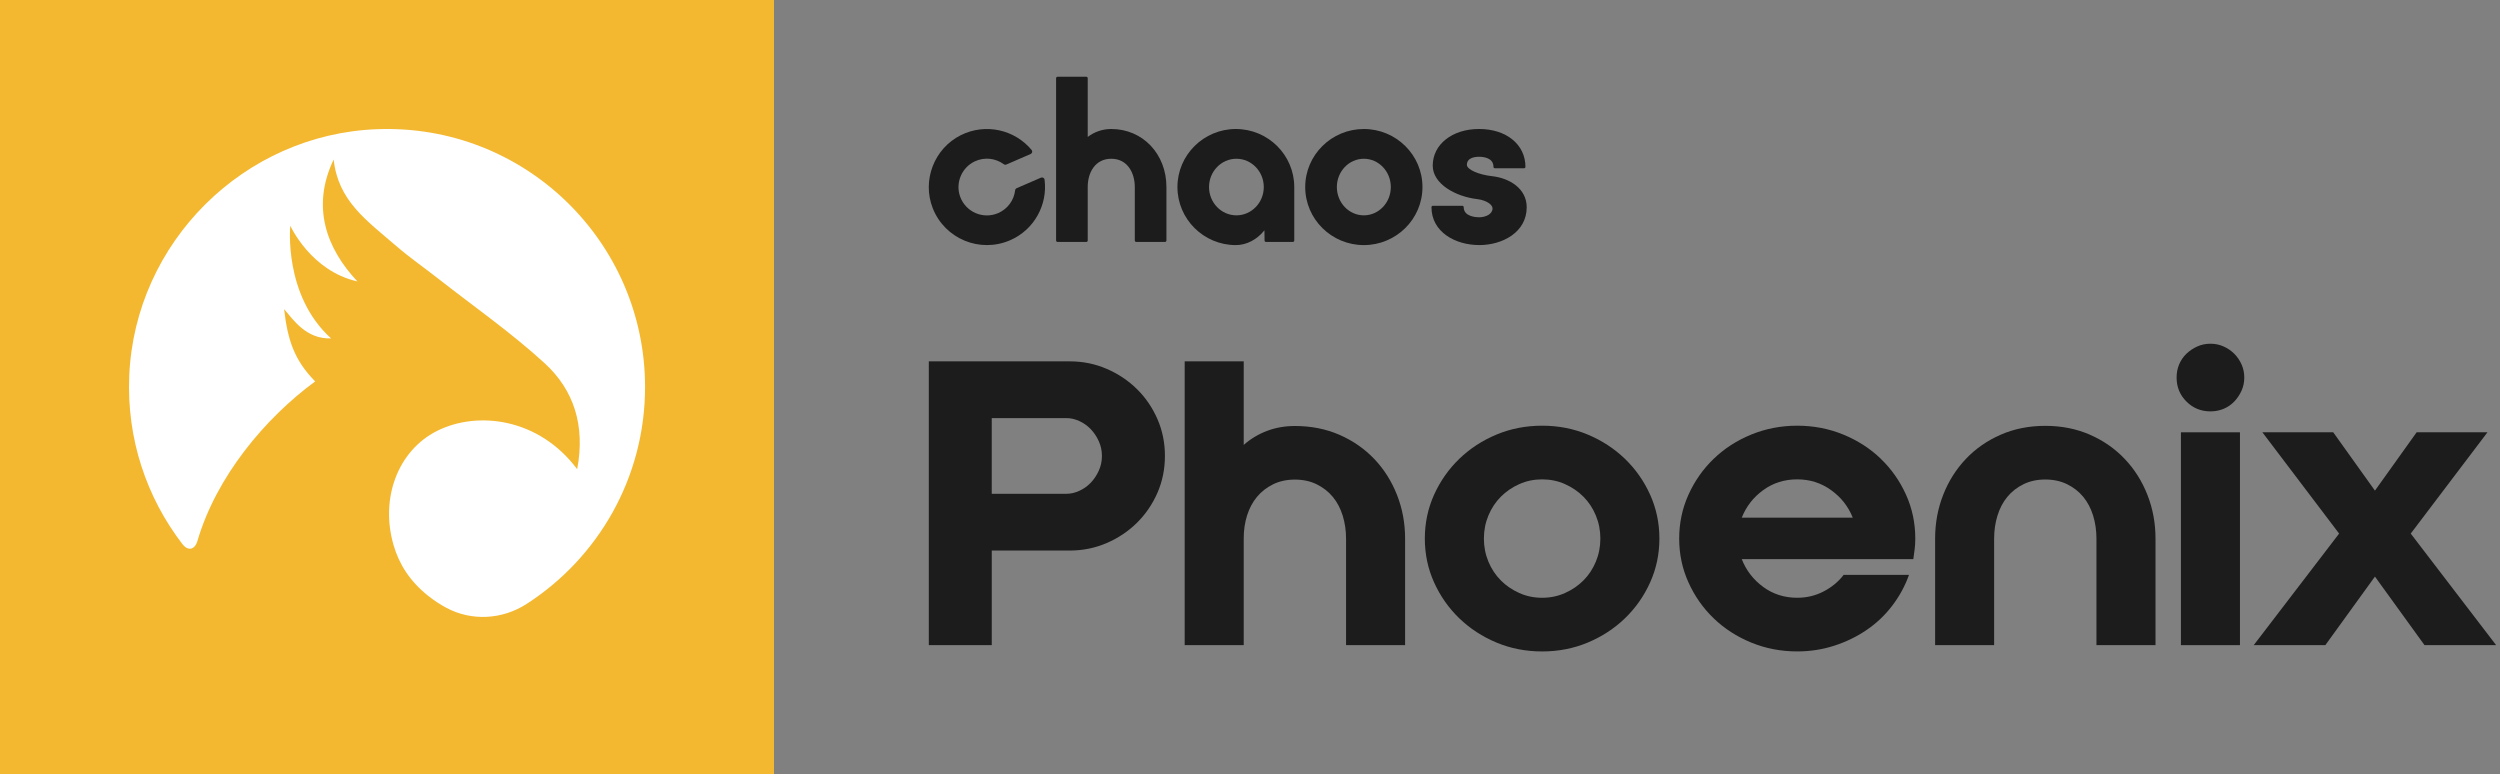
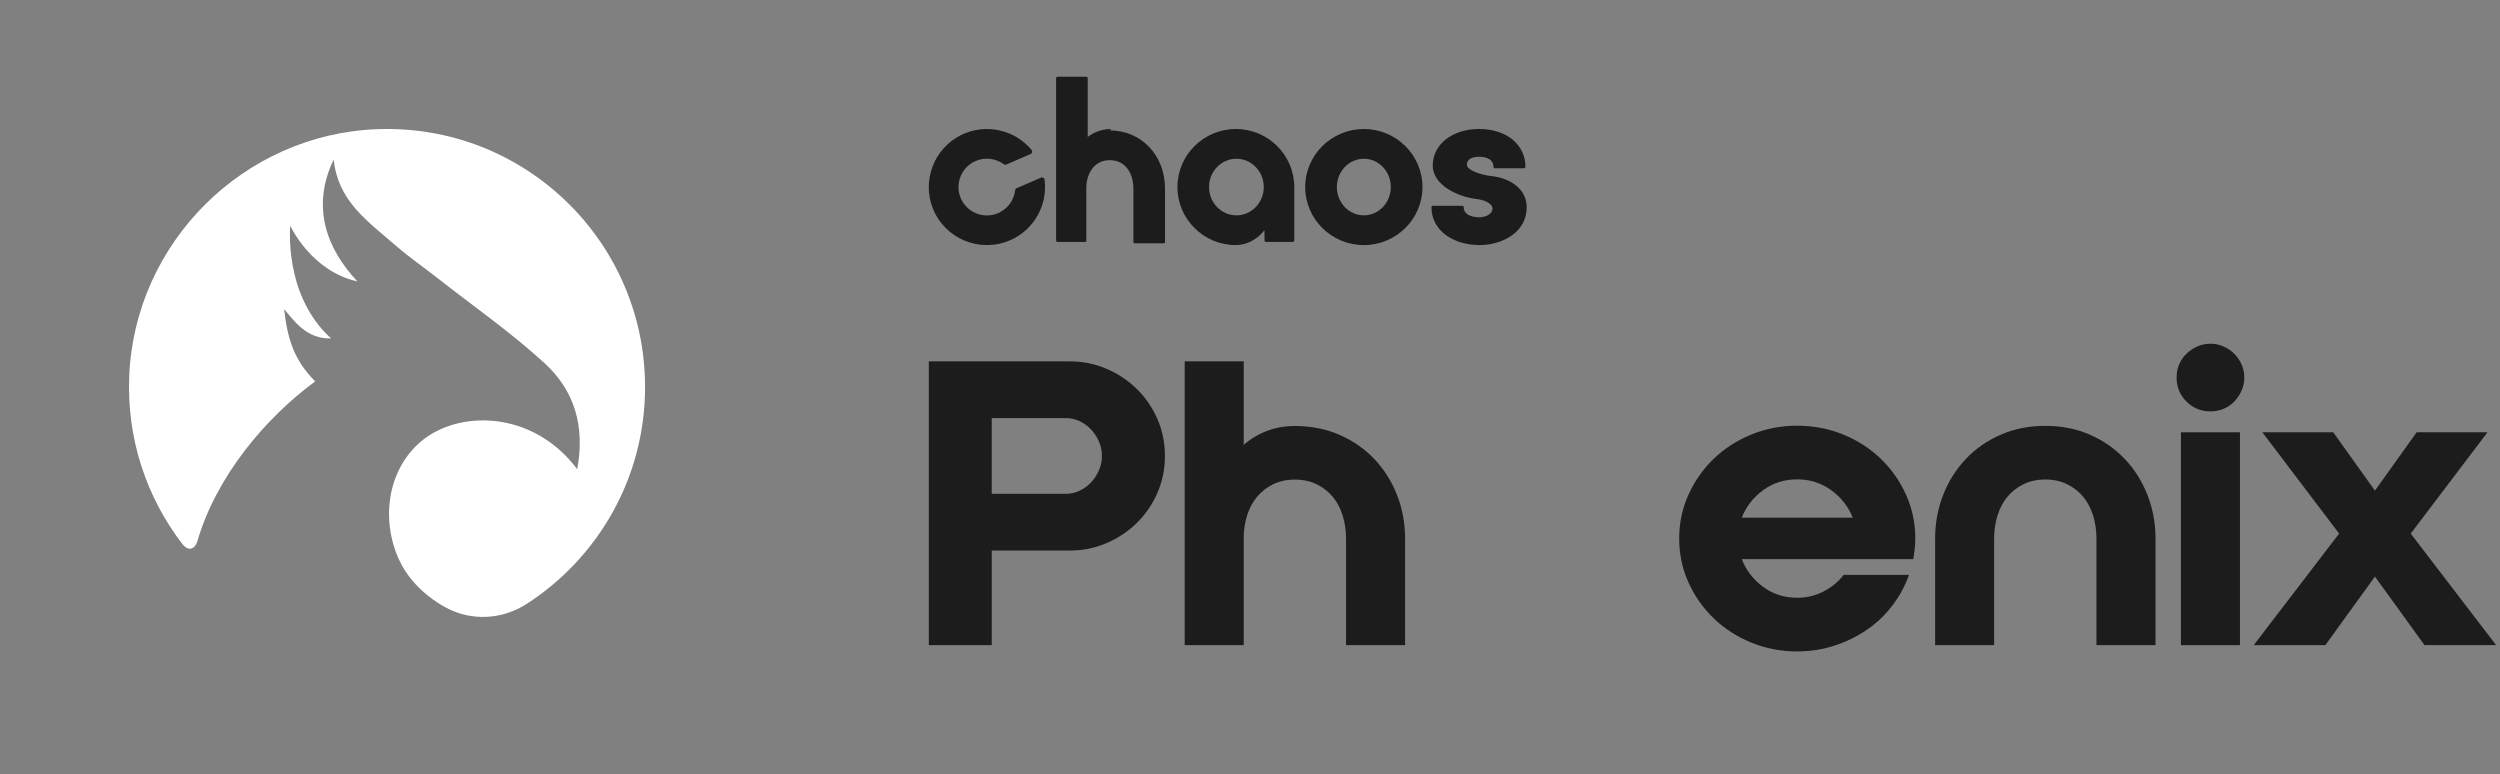
<svg xmlns="http://www.w3.org/2000/svg" id="Layer_1" width="116.28" height="36" version="1.1" viewBox="0 0 116.28 36">
  <rect x="0" y="0" width="116.28" height="36" fill="#808080" stroke="none" />
  <g>
-     <path d="M0,0v36h36V0H0Z" style="fill: #f3b830;" />
    <path d="M17.535,6.009c-6.195.234-11.253,5.262-11.523,11.455-.129,2.953.813,5.682,2.466,7.835.267.348.583.279.706-.142.875-2.981,3.13-5.695,5.475-7.417-.973-.99-1.279-1.924-1.445-3.363.41.469,1.01,1.404,2.185,1.363-2.225-2.009-1.897-5.241-1.897-5.241,0,0,.952,2.108,3.121,2.59-1.44-1.53-2.157-3.47-1.104-5.668.208,1.919,1.517,2.819,2.919,4.028.617.532,1.29.998,1.931,1.501,1.666,1.306,3.413,2.523,4.969,3.95,1.352,1.241,1.893,2.898,1.507,4.923-1.774-2.376-4.632-2.733-6.527-1.775-1.804.911-2.65,3.122-2.011,5.312.249.857.734,1.658,1.608,2.354.268.213.547.396.837.552,1.183.637,2.611.553,3.741-.175,3.314-2.135,5.51-5.855,5.51-10.091,0-6.782-5.626-12.25-12.466-11.991Z" style="fill: #fff;" />
  </g>
  <g>
    <path d="M52.883,18.099c-.403-.397-.873-.712-1.409-.943-.538-.233-1.111-.349-1.721-.349h-6.552v13.2h2.928v-4.4h3.624c.61,0,1.183-.117,1.721-.348.536-.232,1.006-.547,1.409-.944.402-.398.719-.862.952-1.394.231-.532.348-1.103.348-1.714,0-.611-.116-1.183-.348-1.714-.232-.531-.549-.996-.952-1.394ZM51.106,21.895c-.097.214-.222.4-.374.559-.153.159-.33.284-.531.376-.201.092-.4.137-.595.137h-3.478v-3.52h3.478c.195,0,.394.046.595.137.201.091.378.217.531.376.152.159.277.345.374.559.098.214.147.443.147.688,0,.244-.049.474-.147.687Z" style="fill: #1c1c1c;" />
    <path d="M63.925,21.354c-.452-.477-.991-.852-1.62-1.128-.629-.275-1.321-.412-2.077-.412-.464,0-.897.077-1.299.229-.403.153-.763.37-1.081.651v-3.887h-2.746v13.2h2.746v-4.968c0-.379.052-.733.156-1.064.104-.33.256-.617.458-.861.201-.244.452-.44.75-.587.299-.147.637-.22,1.016-.22.378,0,.717.073,1.016.22.298.147.548.342.75.587.201.244.354.535.458.87.103.336.156.694.156,1.073v4.95h2.746v-4.95c0-.721-.125-1.399-.376-2.035-.25-.636-.601-1.192-1.052-1.668Z" style="fill: #1c1c1c;" />
-     <path d="M75.58,21.342c-.494-.476-1.071-.853-1.73-1.129-.659-.276-1.367-.413-2.123-.413-.757,0-1.464.138-2.123.413-.659.275-1.236.652-1.73,1.129-.494.478-.885,1.034-1.172,1.67-.287.637-.43,1.316-.43,2.038,0,.722.143,1.402.43,2.038.287.636.678,1.193,1.172,1.67.494.476,1.071.853,1.73,1.129.659.275,1.367.413,2.123.413.756,0,1.464-.138,2.123-.413.658-.276,1.235-.652,1.73-1.129.494-.477.885-1.034,1.172-1.67.286-.636.43-1.316.43-2.038,0-.722-.144-1.401-.43-2.038-.287-.636-.678-1.193-1.172-1.67ZM74.226,26.124c-.14.337-.332.627-.576.872-.245.245-.531.441-.861.587-.33.148-.683.221-1.061.221-.379,0-.732-.073-1.062-.221-.329-.147-.616-.342-.86-.587-.244-.245-.436-.534-.577-.872-.14-.337-.21-.694-.21-1.074,0-.379.07-.737.21-1.074.141-.337.333-.627.577-.872.244-.245.531-.441.86-.588.33-.147.683-.22,1.062-.22.378,0,.732.073,1.061.22.33.147.616.343.861.588.244.245.436.535.576.872.14.337.21.695.21,1.074,0,.38-.07.737-.21,1.074Z" style="fill: #1c1c1c;" />
    <path d="M87.484,21.342c-.495-.477-1.077-.854-1.748-1.129-.672-.276-1.385-.413-2.142-.413-.757,0-1.471.138-2.142.413-.671.275-1.253.652-1.747,1.129-.495.477-.885,1.034-1.172,1.67-.287.636-.431,1.316-.431,2.038s.143,1.401.431,2.037c.287.637.677,1.194,1.172,1.671.494.477,1.077.854,1.747,1.129.671.275,1.385.412,2.142.412.597,0,1.171-.089,1.72-.266.549-.178,1.052-.422,1.51-.735.458-.311.854-.688,1.189-1.128.336-.442.596-.918.778-1.432h-3.039c-.245.318-.555.576-.933.771-.379.197-.787.294-1.226.294-.598,0-1.126-.168-1.583-.504-.458-.336-.791-.767-.998-1.294h7.98c.025-.159.046-.315.064-.469.018-.152.028-.314.028-.486,0-.722-.143-1.401-.43-2.038-.287-.636-.677-1.194-1.172-1.67ZM81.013,24.077c.207-.521.539-.948.998-1.281.457-.333.985-.5,1.583-.5.585,0,1.11.166,1.574.5.464.333.799.76,1.007,1.281h-5.162Z" style="fill: #1c1c1c;" />
    <path d="M98.828,21.349c-.452-.477-.991-.853-1.62-1.129-.628-.275-1.321-.413-2.077-.413-.757,0-1.449.138-2.077.413-.629.276-1.169.651-1.621,1.129-.451.476-.803,1.033-1.052,1.669-.25.636-.375,1.315-.375,2.036v4.953h2.745v-4.953c0-.379.052-.737.156-1.073.104-.336.256-.627.458-.871.201-.245.451-.441.75-.587.299-.147.637-.22,1.016-.22.378,0,.716.073,1.015.22.299.147.549.343.751.587.201.244.353.535.458.871.103.337.155.694.155,1.073v4.953h2.747v-4.953c0-.722-.126-1.4-.376-2.036-.25-.636-.601-1.193-1.053-1.669Z" style="fill: #1c1c1c;" />
    <path d="M103.92,16.453c-.141-.14-.305-.253-.495-.338-.189-.085-.393-.128-.613-.128-.219,0-.424.043-.613.128-.19.085-.357.198-.504.338-.146.141-.259.305-.338.494-.08.189-.119.393-.119.613,0,.439.152.812.457,1.116.305.306.678.458,1.117.458.22,0,.424-.04.613-.119.189-.079.354-.192.495-.339.14-.146.253-.314.338-.503.085-.189.128-.393.128-.613,0-.22-.043-.424-.128-.613-.085-.189-.199-.354-.338-.494Z" style="fill: #1c1c1c;" />
    <rect x="101.439" y="20.107" width="2.746" height="9.9" style="fill: #1c1c1c;" />
    <polygon points="112.128 24.818 115.697 20.107 112.403 20.107 110.463 22.82 108.523 20.107 105.228 20.107 108.797 24.818 104.825 30.007 108.156 30.007 110.463 26.818 112.769 30.007 116.1 30.007 112.128 24.818" style="fill: #1c1c1c;" />
    <path d="M68.795,11.4c1.101,0,2.215-.605,2.215-1.76,0-.88-.814-1.361-1.621-1.447-.629-.071-1.161-.311-1.161-.524,0-.328.355-.377.568-.377.201,0,.668.046.668.468,0,.036.027.066.059.066h1.369c.033,0,.059-.029.059-.066,0-1.037-.886-1.761-2.156-1.761-1.249,0-2.156.717-2.156,1.705,0,.855,1.067,1.44,2.071,1.557.445.056.711.264.711.432,0,.268-.323.413-.626.413-.12,0-.715-.023-.715-.468,0-.037-.027-.066-.059-.066h-1.381c-.033,0-.059.029-.059.066,0,1.156,1.114,1.76,2.215,1.76Z" style="fill: #1c1c1c;" />
-     <path d="M51.687,6c-.401,0-.777.127-1.095.369v-2.733c0-.036-.029-.066-.066-.066h-1.339c-.036,0-.066.029-.066.066v7.551c0,.036.03.066.066.066h1.339c.037,0,.066-.029.066-.066v-2.496c0-.65.338-1.307,1.095-1.307s1.095.661,1.095,1.316v2.487c0,.036.029.066.066.066h1.339c.036,0,.066-.029.066-.066v-2.487c0-1.54-1.103-2.7-2.566-2.7Z" style="fill: #1c1c1c;" />
+     <path d="M51.687,6c-.401,0-.777.127-1.095.369v-2.733c0-.036-.029-.066-.066-.066h-1.339c-.036,0-.066.029-.066.066v7.551c0,.036.03.066.066.066h1.339v-2.496c0-.65.338-1.307,1.095-1.307s1.095.661,1.095,1.316v2.487c0,.036.029.066.066.066h1.339c.036,0,.066-.029.066-.066v-2.487c0-1.54-1.103-2.7-2.566-2.7Z" style="fill: #1c1c1c;" />
    <path d="M57.481,11.4c.497,0,.982-.253,1.33-.687l.006.475c.001.036.03.065.066.065h1.25c.036,0,.066-.03.066-.066v-2.487c0-1.489-1.219-2.7-2.717-2.7-1.498,0-2.717,1.211-2.717,2.7,0,1.489,1.219,2.7,2.717,2.7ZM57.508,7.384c.702,0,1.273.59,1.273,1.316,0,.726-.571,1.316-1.273,1.316s-1.273-.59-1.273-1.316c0-.726.571-1.316,1.273-1.316Z" style="fill: #1c1c1c;" />
    <path d="M63.435,6c-1.503,0-2.727,1.211-2.727,2.7,0,1.489,1.223,2.7,2.727,2.7,1.503,0,2.727-1.211,2.727-2.7,0-1.489-1.223-2.7-2.727-2.7ZM63.435,10.016c-.692,0-1.255-.59-1.255-1.316,0-.726.563-1.316,1.255-1.316.692,0,1.255.59,1.255,1.316,0,.726-.563,1.316-1.255,1.316Z" style="fill: #1c1c1c;" />
    <path d="M46.981,11.175c1.129-.49,1.753-1.657,1.604-2.818-.01-.079-.094-.126-.168-.094l-1.13.49c-.04.018-.066.056-.071.099-.053.451-.338.863-.786,1.058-.695.302-1.508-.04-1.771-.762-.231-.635.068-1.354.68-1.642.457-.215.97-.145,1.347.131.036.026.081.033.122.015l1.13-.49c.073-.032.096-.125.046-.186-.779-.938-2.135-1.268-3.296-.688-1.238.619-1.809,2.103-1.306,3.39.561,1.435,2.197,2.105,3.599,1.497Z" style="fill: #1c1c1c;" />
  </g>
</svg>